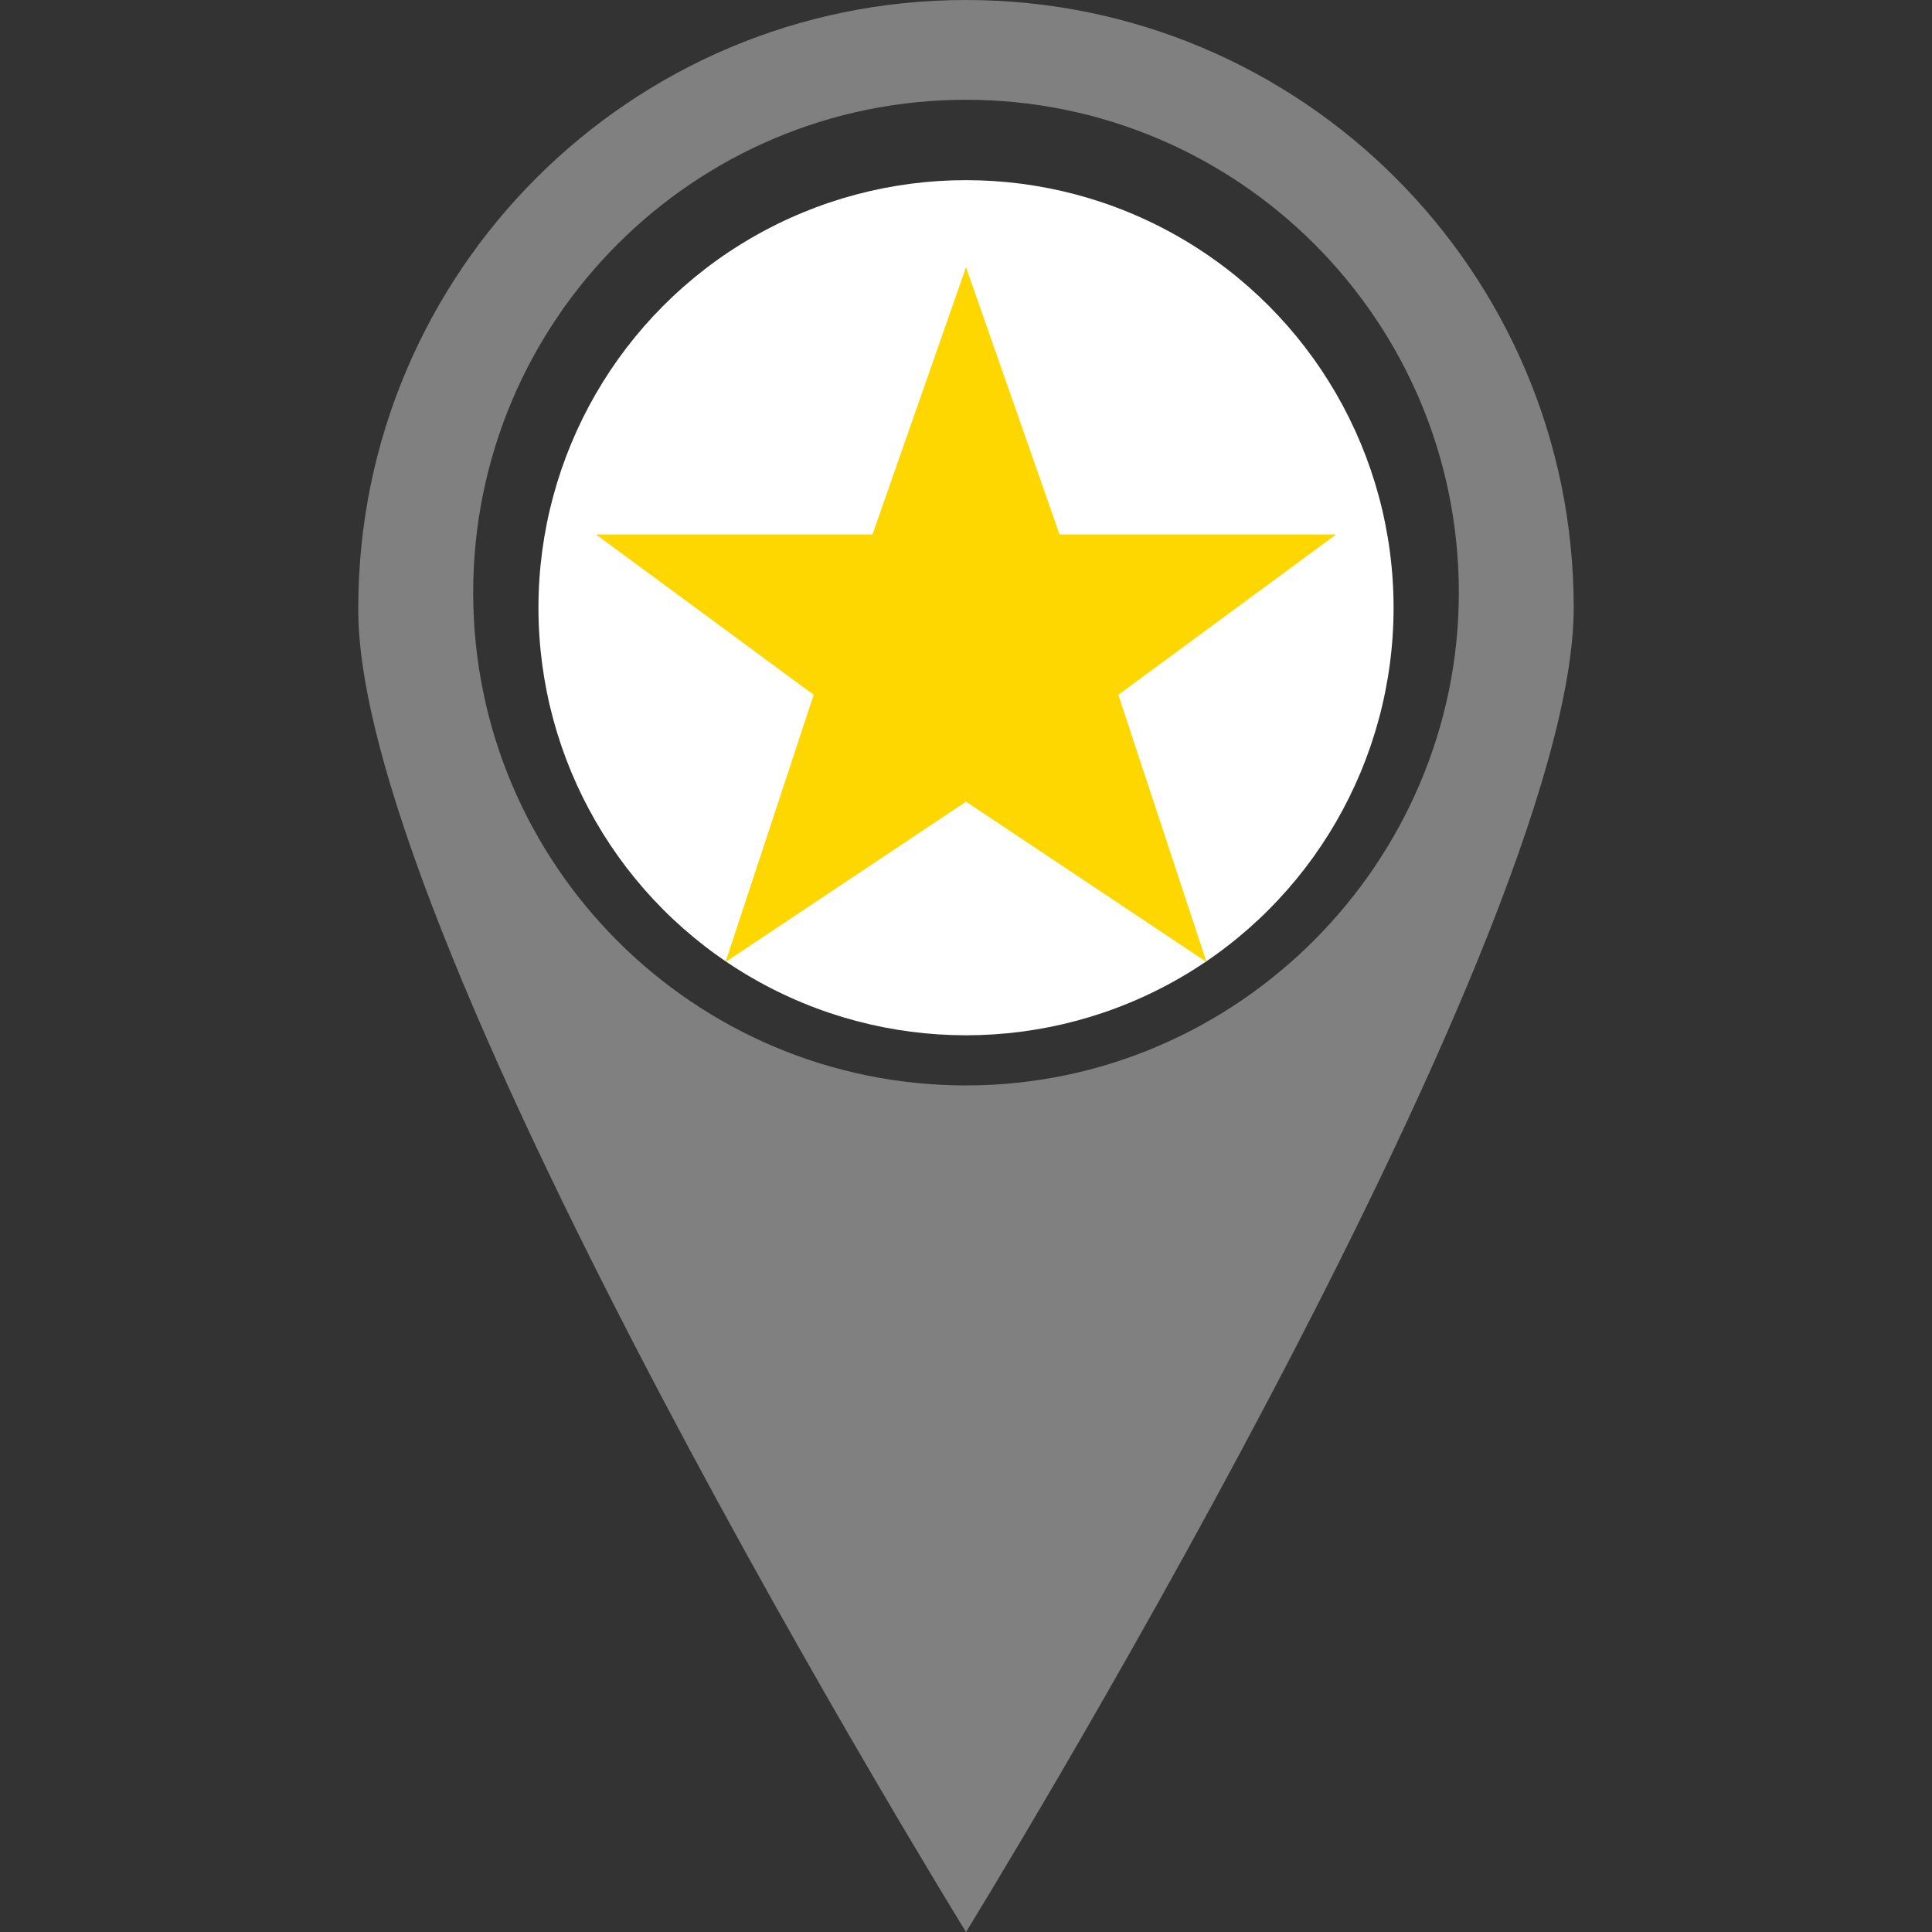
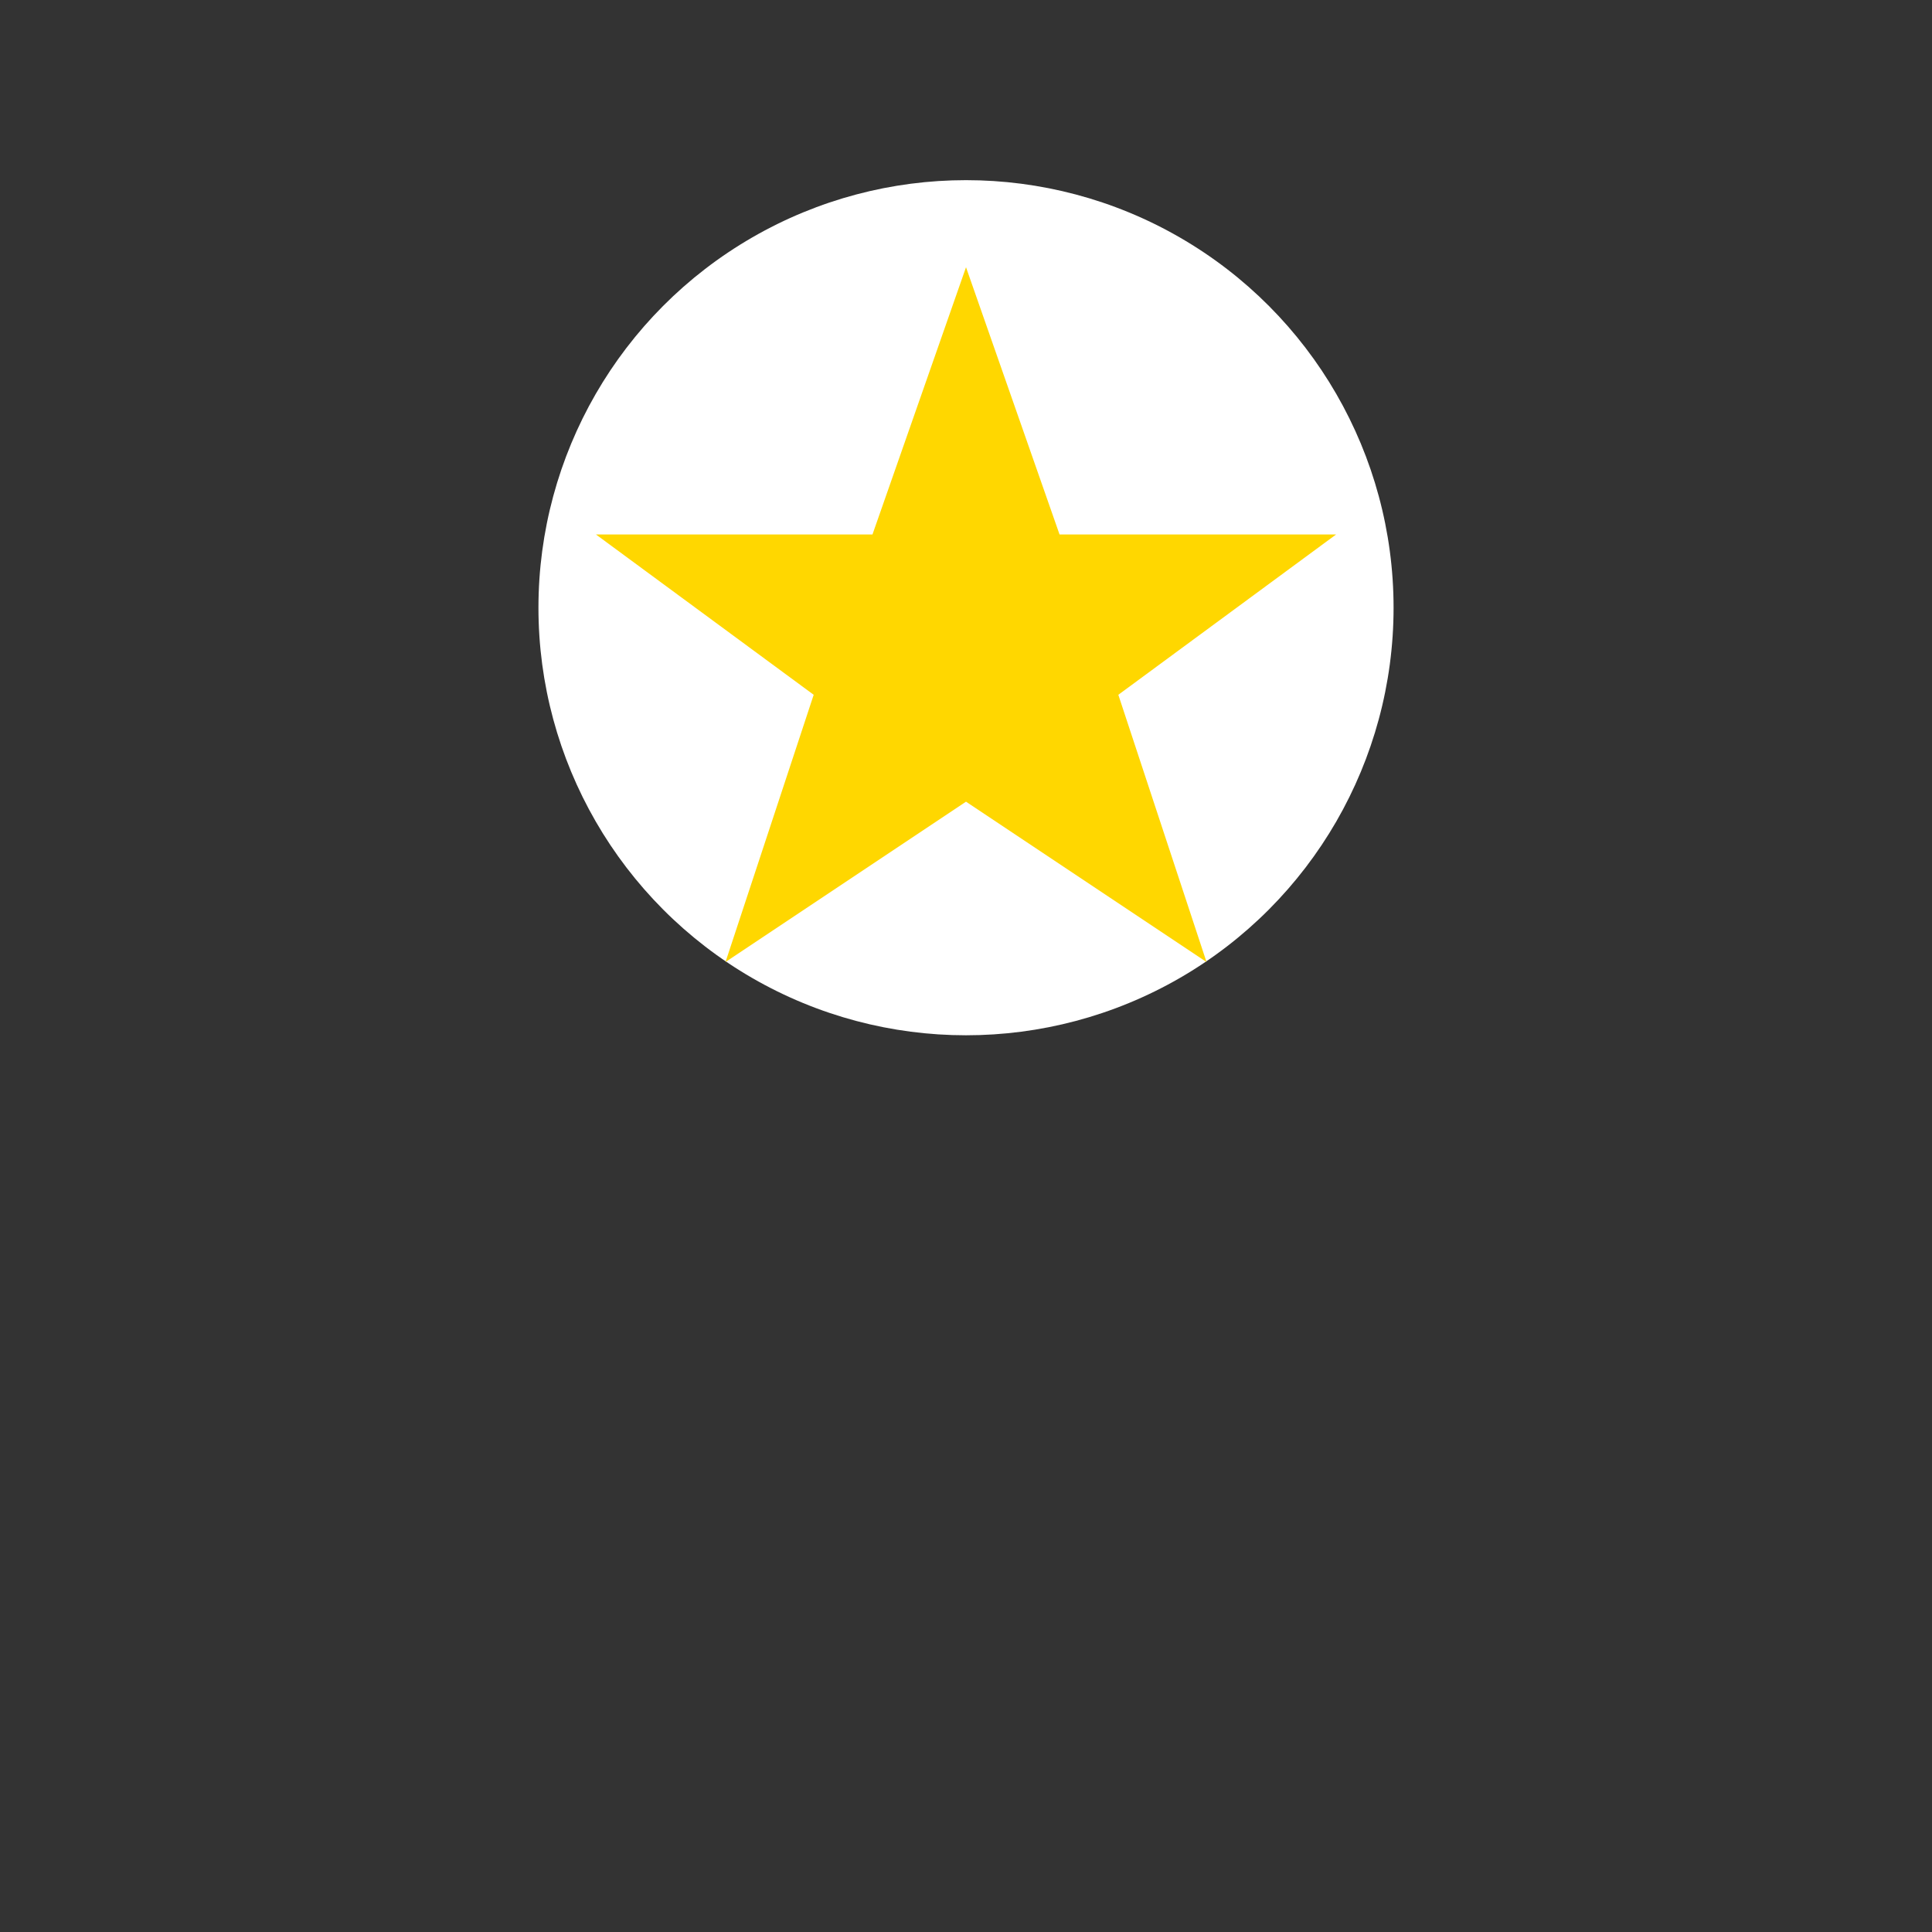
<svg xmlns="http://www.w3.org/2000/svg" height="800px" width="800px" version="1.1" id="Capa_1" viewBox="0 0 722.982 722.982" xml:space="preserve">
  <rect x="0" y="0" width="722.982" height="722.982" fill="#333333" stroke="none" />
  <g>
    <g>
      <g>
        <g>
          <circle cx="361.495" cy="227.417" r="160" fill="#FFFFFF" />
-           <path style="fill:#808080;" d="M361.495,0C235.906,0,134.077,101.829,134.077,227.417       c-1.131,125.589,227.417,495.565,227.417,495.565S588.91,354.137,588.91,227.417C588.911,101.829,487.083,0,361.495,0z       M361.495,406.183c-101.829,0-184.423-82.594-184.423-184.422S259.666,37.337,361.495,37.337       c101.828,0,184.422,82.594,184.422,184.423C545.917,322.457,463.323,406.183,361.495,406.183z" />
          <polygon points="361.495,100 396.495,200 500,200 418.495,260 451.495,360 361.495,300         271.495,360 304.495,260 223,200 326.495,200" fill="#FFD700" />
        </g>
      </g>
    </g>
  </g>
</svg>